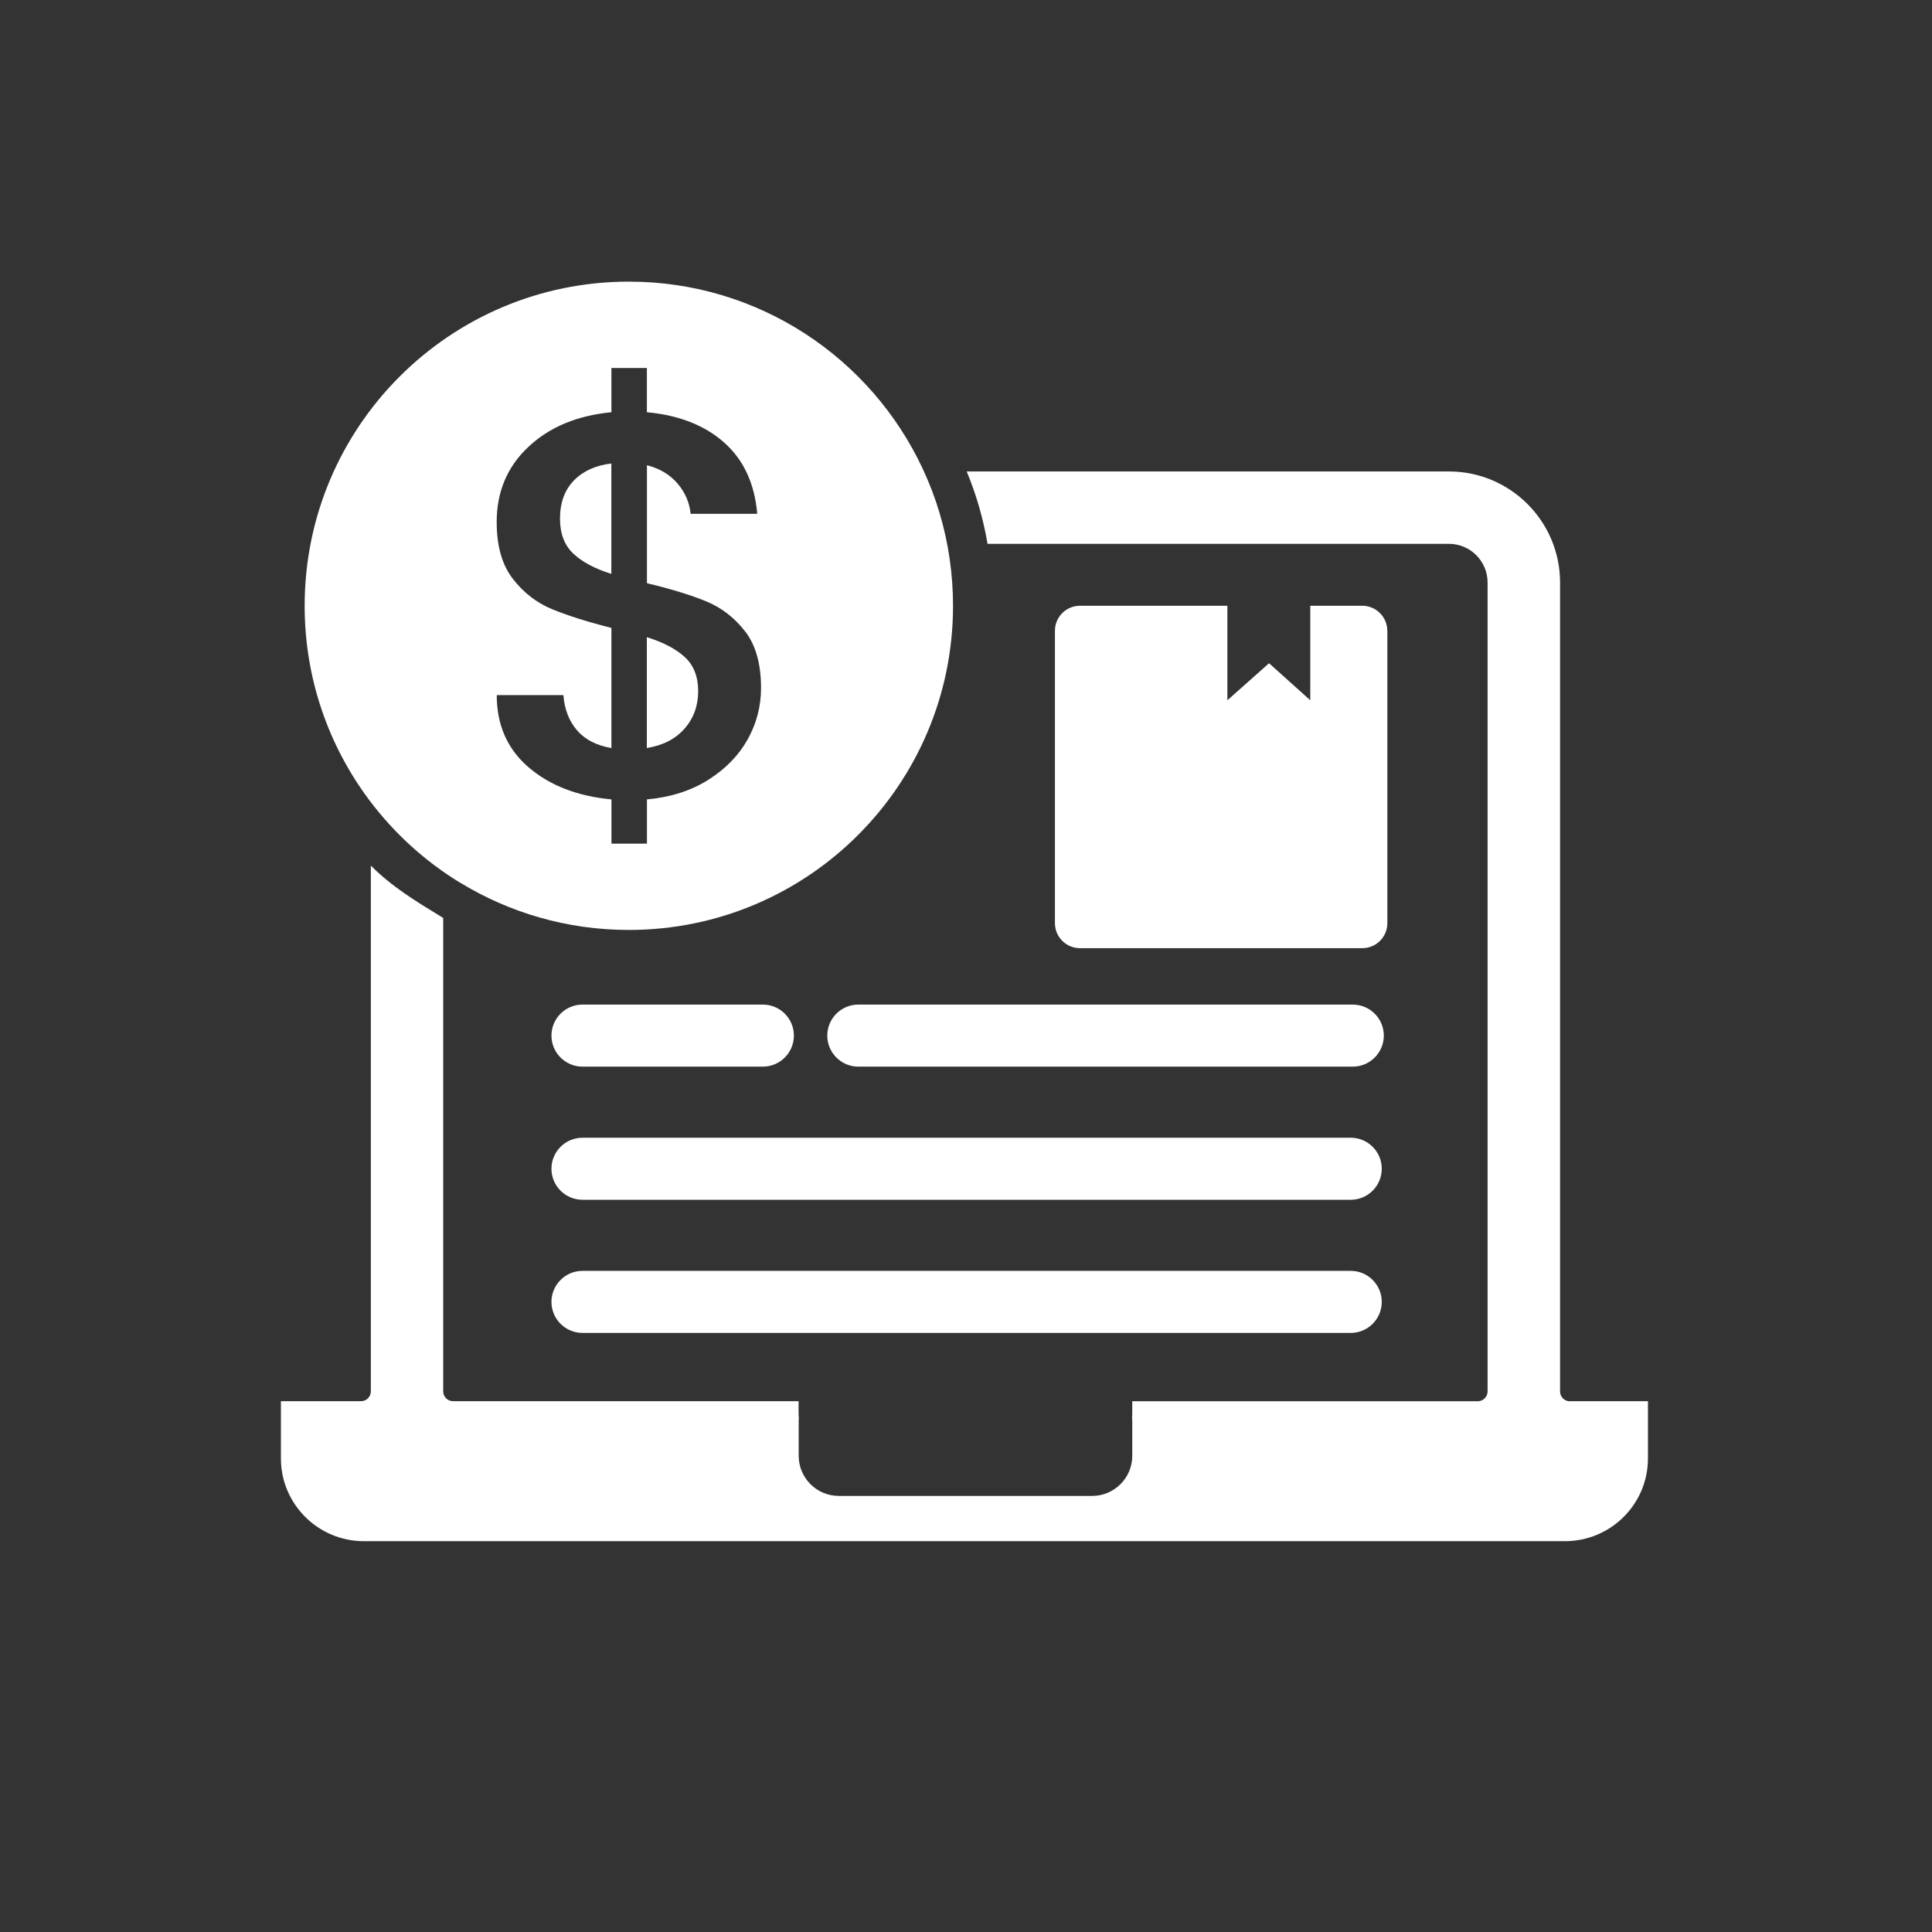
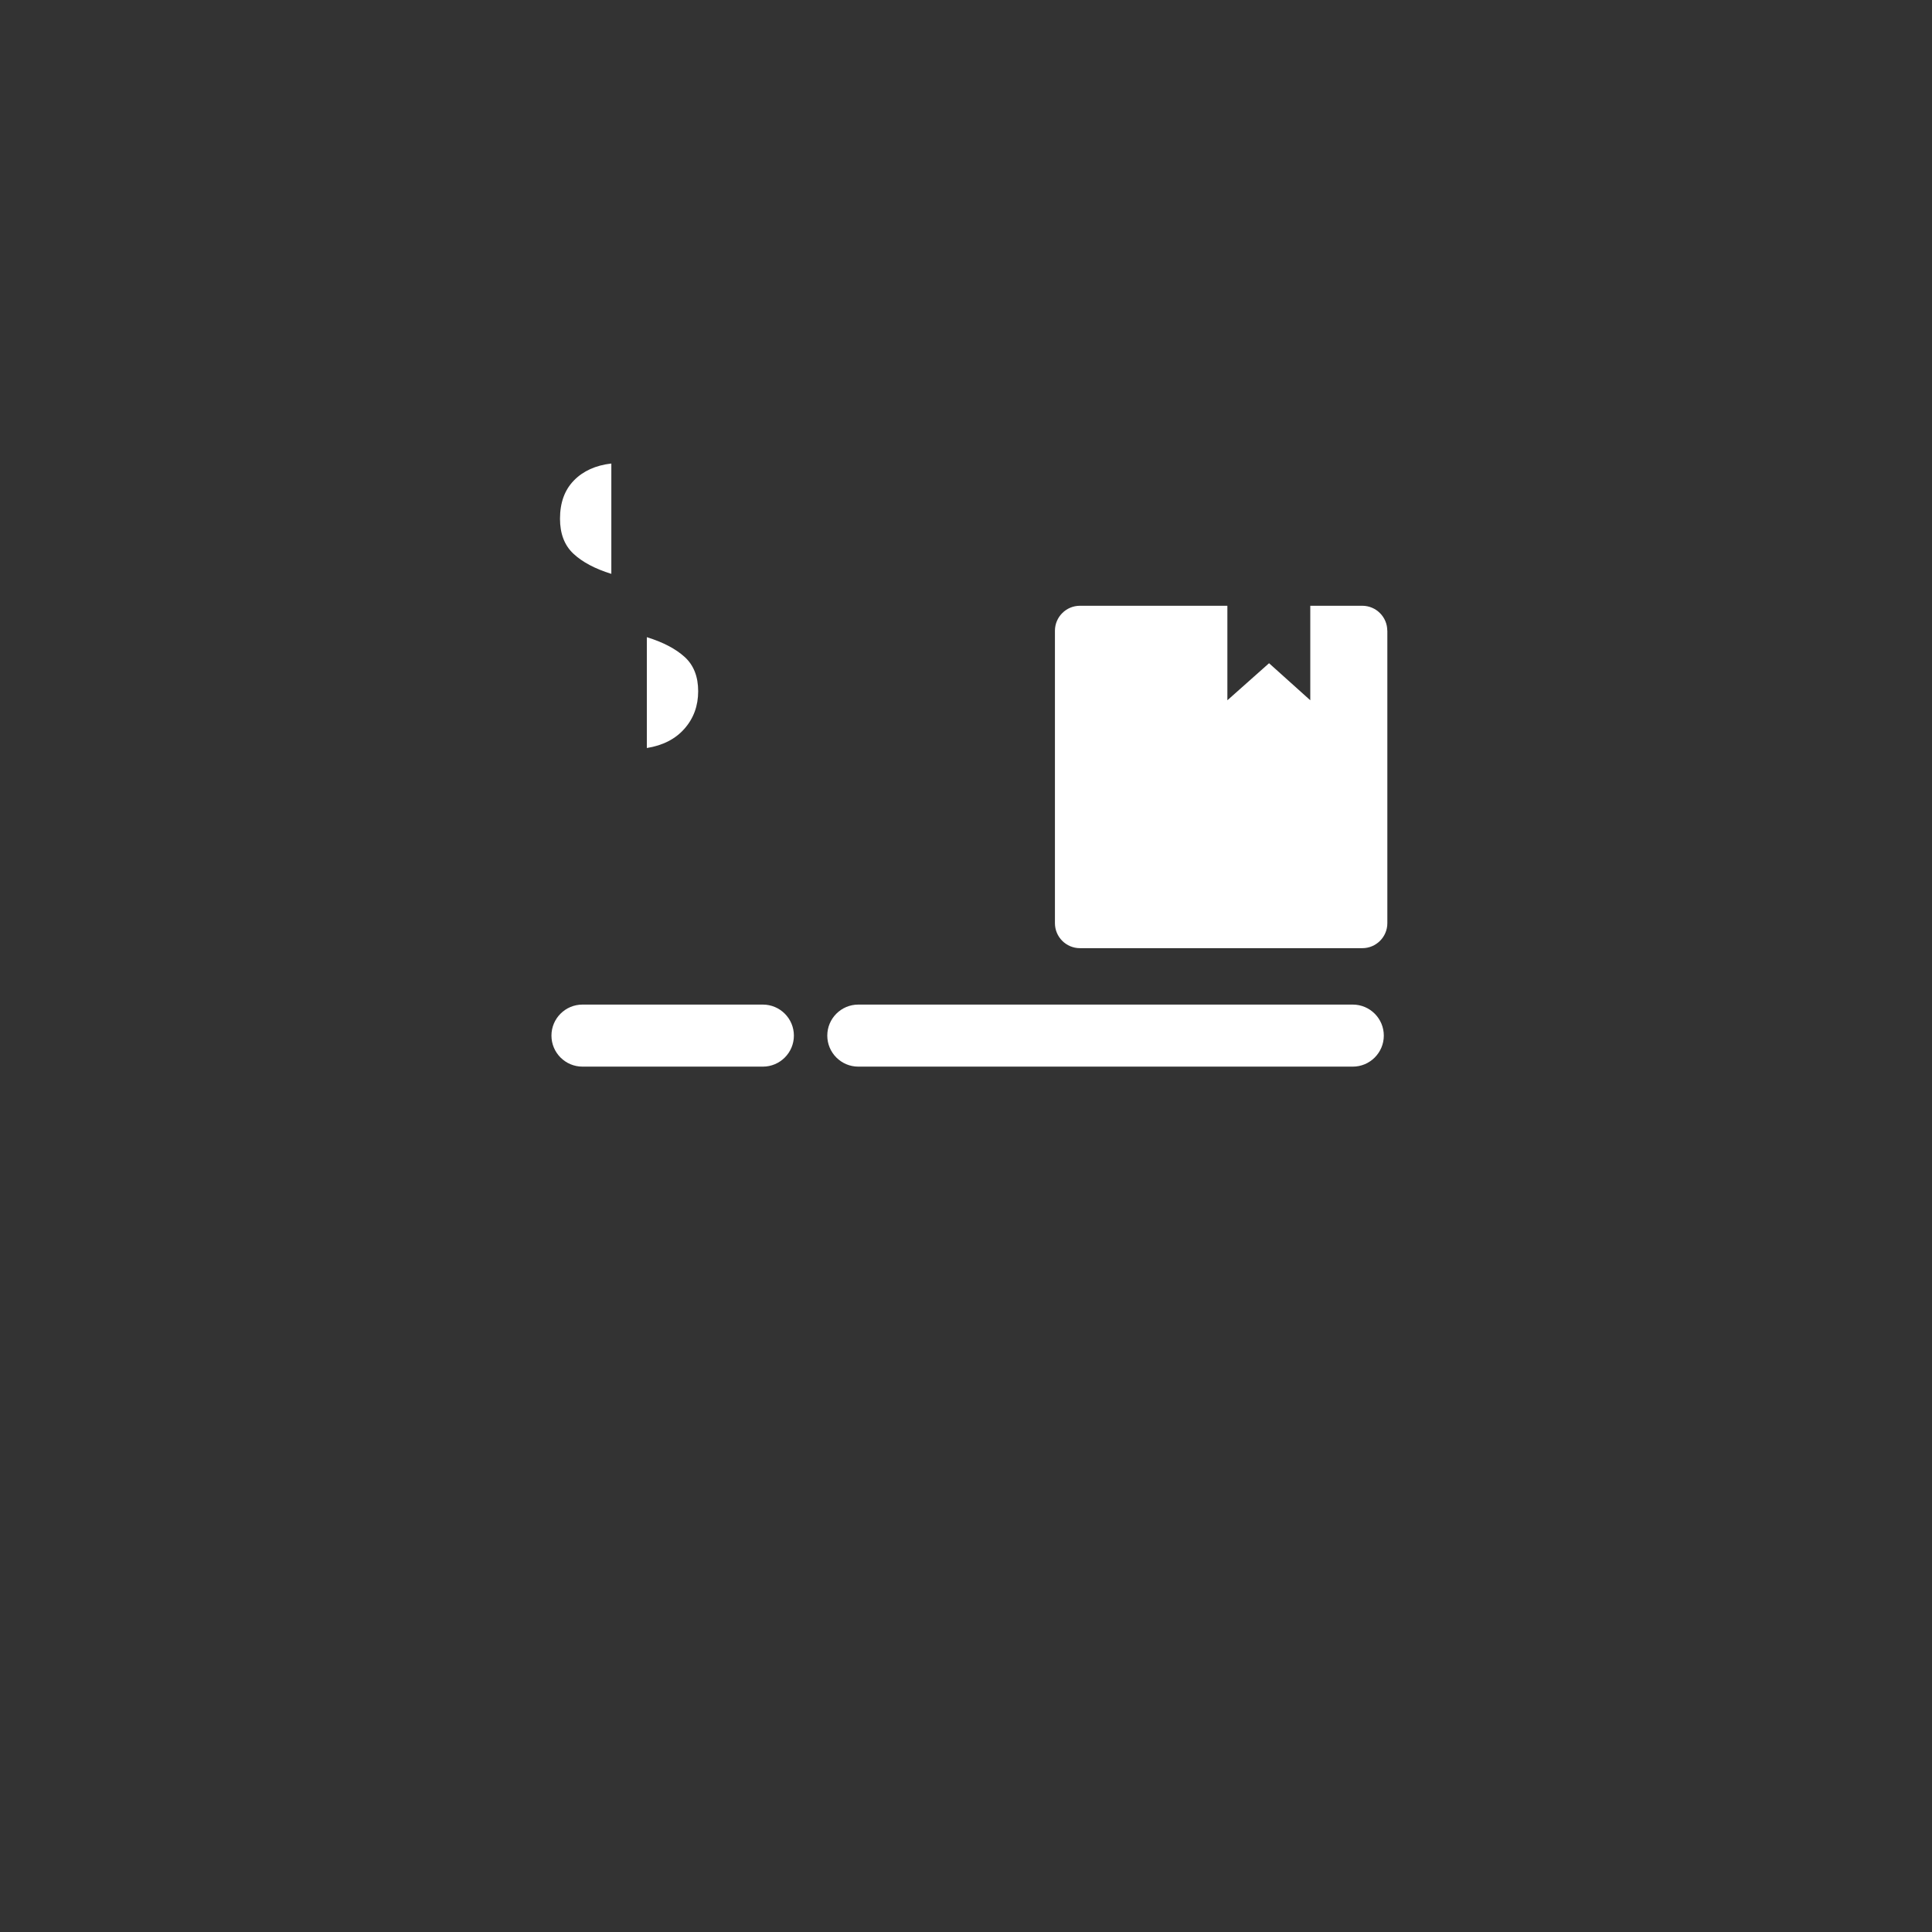
<svg xmlns="http://www.w3.org/2000/svg" viewBox="0 0 350 350" data-name="Layer 1" id="Layer_1">
  <rect x="0" y="0" width="350" height="350" fill="#333333" stroke="none" />
  <path fill="#fff" d="M155.49,193.23c-3.1,0-5.62-2.52-5.62-5.62s2.52-5.62,5.62-5.62h89.58c3.1,0,5.62,2.52,5.62,5.62s-2.52,5.62-5.62,5.62h-89.58Z" />
  <path fill="#fff" d="M105.52,193.23c-3.1,0-5.62-2.52-5.62-5.62s2.52-5.62,5.62-5.62h32.68c3.1,0,5.62,2.52,5.62,5.62s-2.52,5.62-5.62,5.62h-32.68Z" />
-   <path fill="#fff" d="M105.52,217.35c-3.1,0-5.62-2.52-5.62-5.62s2.52-5.62,5.62-5.62h139.18c3.1,0,5.62,2.52,5.62,5.62s-2.52,5.62-5.62,5.62H105.52Z" />
-   <path fill="#fff" d="M105.52,241.47c-3.1,0-5.62-2.52-5.62-5.62s2.52-5.62,5.62-5.62h139.18c3.1,0,5.62,2.52,5.62,5.62s-2.52,5.62-5.62,5.62H105.52Z" />
  <path fill="#fff" d="M110.75,83.97c-2.84.33-5.1,1.35-6.78,3.07-1.68,1.72-2.52,4.02-2.52,6.93,0,2.71.81,4.82,2.42,6.33,1.62,1.52,3.91,2.74,6.88,3.66v-19.98Z" />
  <path fill="#fff" d="M124.01,132c1.65-1.88,2.47-4.14,2.47-6.78s-.81-4.7-2.42-6.18c-1.62-1.48-3.91-2.69-6.88-3.61v20.08c2.9-.46,5.18-1.63,6.83-3.51Z" />
-   <path fill="#fff" d="M83.34,159.89c8.91,5.44,19.38,8.58,30.58,8.58,32.43,0,58.73-26.29,58.73-58.73,0-2.86-.21-5.68-.6-8.43-.83-5.79-2.51-11.32-4.91-16.43-9.36-20.01-29.67-33.86-53.22-33.86-32.43,0-58.73,26.29-58.73,58.73,0,13.2,4.36,25.39,11.71,35.2,4.47,5.96,10.05,11.05,16.43,14.95ZM99.97,110.34c-2.77-1.15-5.13-2.98-7.07-5.49-1.95-2.51-2.92-5.94-2.92-10.29,0-5.47,1.91-10.01,5.74-13.6,3.82-3.59,8.84-5.69,15.04-6.28v-8.01h6.43v8.01c5.8.53,10.47,2.36,14,5.49,3.53,3.13,5.52,7.44,5.99,12.91h-12.07c-.2-2.04-.99-3.87-2.37-5.49-1.39-1.62-3.23-2.72-5.54-3.31v21.37c4.42,1.06,8.01,2.16,10.78,3.31,2.77,1.15,5.11,2.97,7.02,5.44,1.91,2.47,2.87,5.89,2.87,10.24,0,3.3-.81,6.4-2.42,9.3-1.62,2.9-3.99,5.34-7.12,7.32-3.13,1.98-6.84,3.17-11.13,3.56v8.01h-6.43v-8.01c-6.2-.59-11.21-2.54-15.04-5.84-3.83-3.3-5.74-7.65-5.74-13.06h12.07c.2,2.57,1.02,4.7,2.47,6.38,1.45,1.68,3.53,2.75,6.23,3.22v-21.77c-4.42-1.12-8.01-2.26-10.78-3.41Z" />
  <path fill="#fff" d="M251.32,114.27c0-2.5-2.03-4.53-4.53-4.53h-9.42v17.12l-7.47-6.71-7.55,6.71v-17.12h-26.71c-2.5,0-4.53,2.03-4.53,4.53v52.97c0,2.5,2.03,4.53,4.53,4.53h51.16c2.5,0,4.53-2.03,4.53-4.53v-52.97Z" />
-   <path fill="#fff" d="M284.4,253.86c-.98,0-1.78-.8-1.78-1.78V105.53c0-11.09-9.02-20.12-20.12-20.12h-87.37c1.74,4.21,3.01,8.61,3.77,13.11h83.59c3.86,0,7,3.14,7,7v146.55c0,.98-.8,1.78-1.78,1.78h-62.59v2.2c0,.25-.01.51-.04.77.03.25.04.5.04.74v6.18c0,4-3.26,7.26-7.26,7.26h-45.91c-4,0-7.26-3.26-7.26-7.26v-6.18c0-.2,0-.4.03-.61-.03-.3-.05-.61-.05-.91v-2.2h-62.6c-.98,0-1.78-.8-1.78-1.78v-85.76l-.22-.14c-4.81-2.93-9.11-5.55-12.89-9.35v95.25c0,.98-.79,1.78-1.78,1.78h-14.51v10.38c0,8.26,6.75,14.98,15.04,14.98h217.57c8.3,0,15.04-6.72,15.04-14.98v-10.38h-14.16Z" />
</svg>